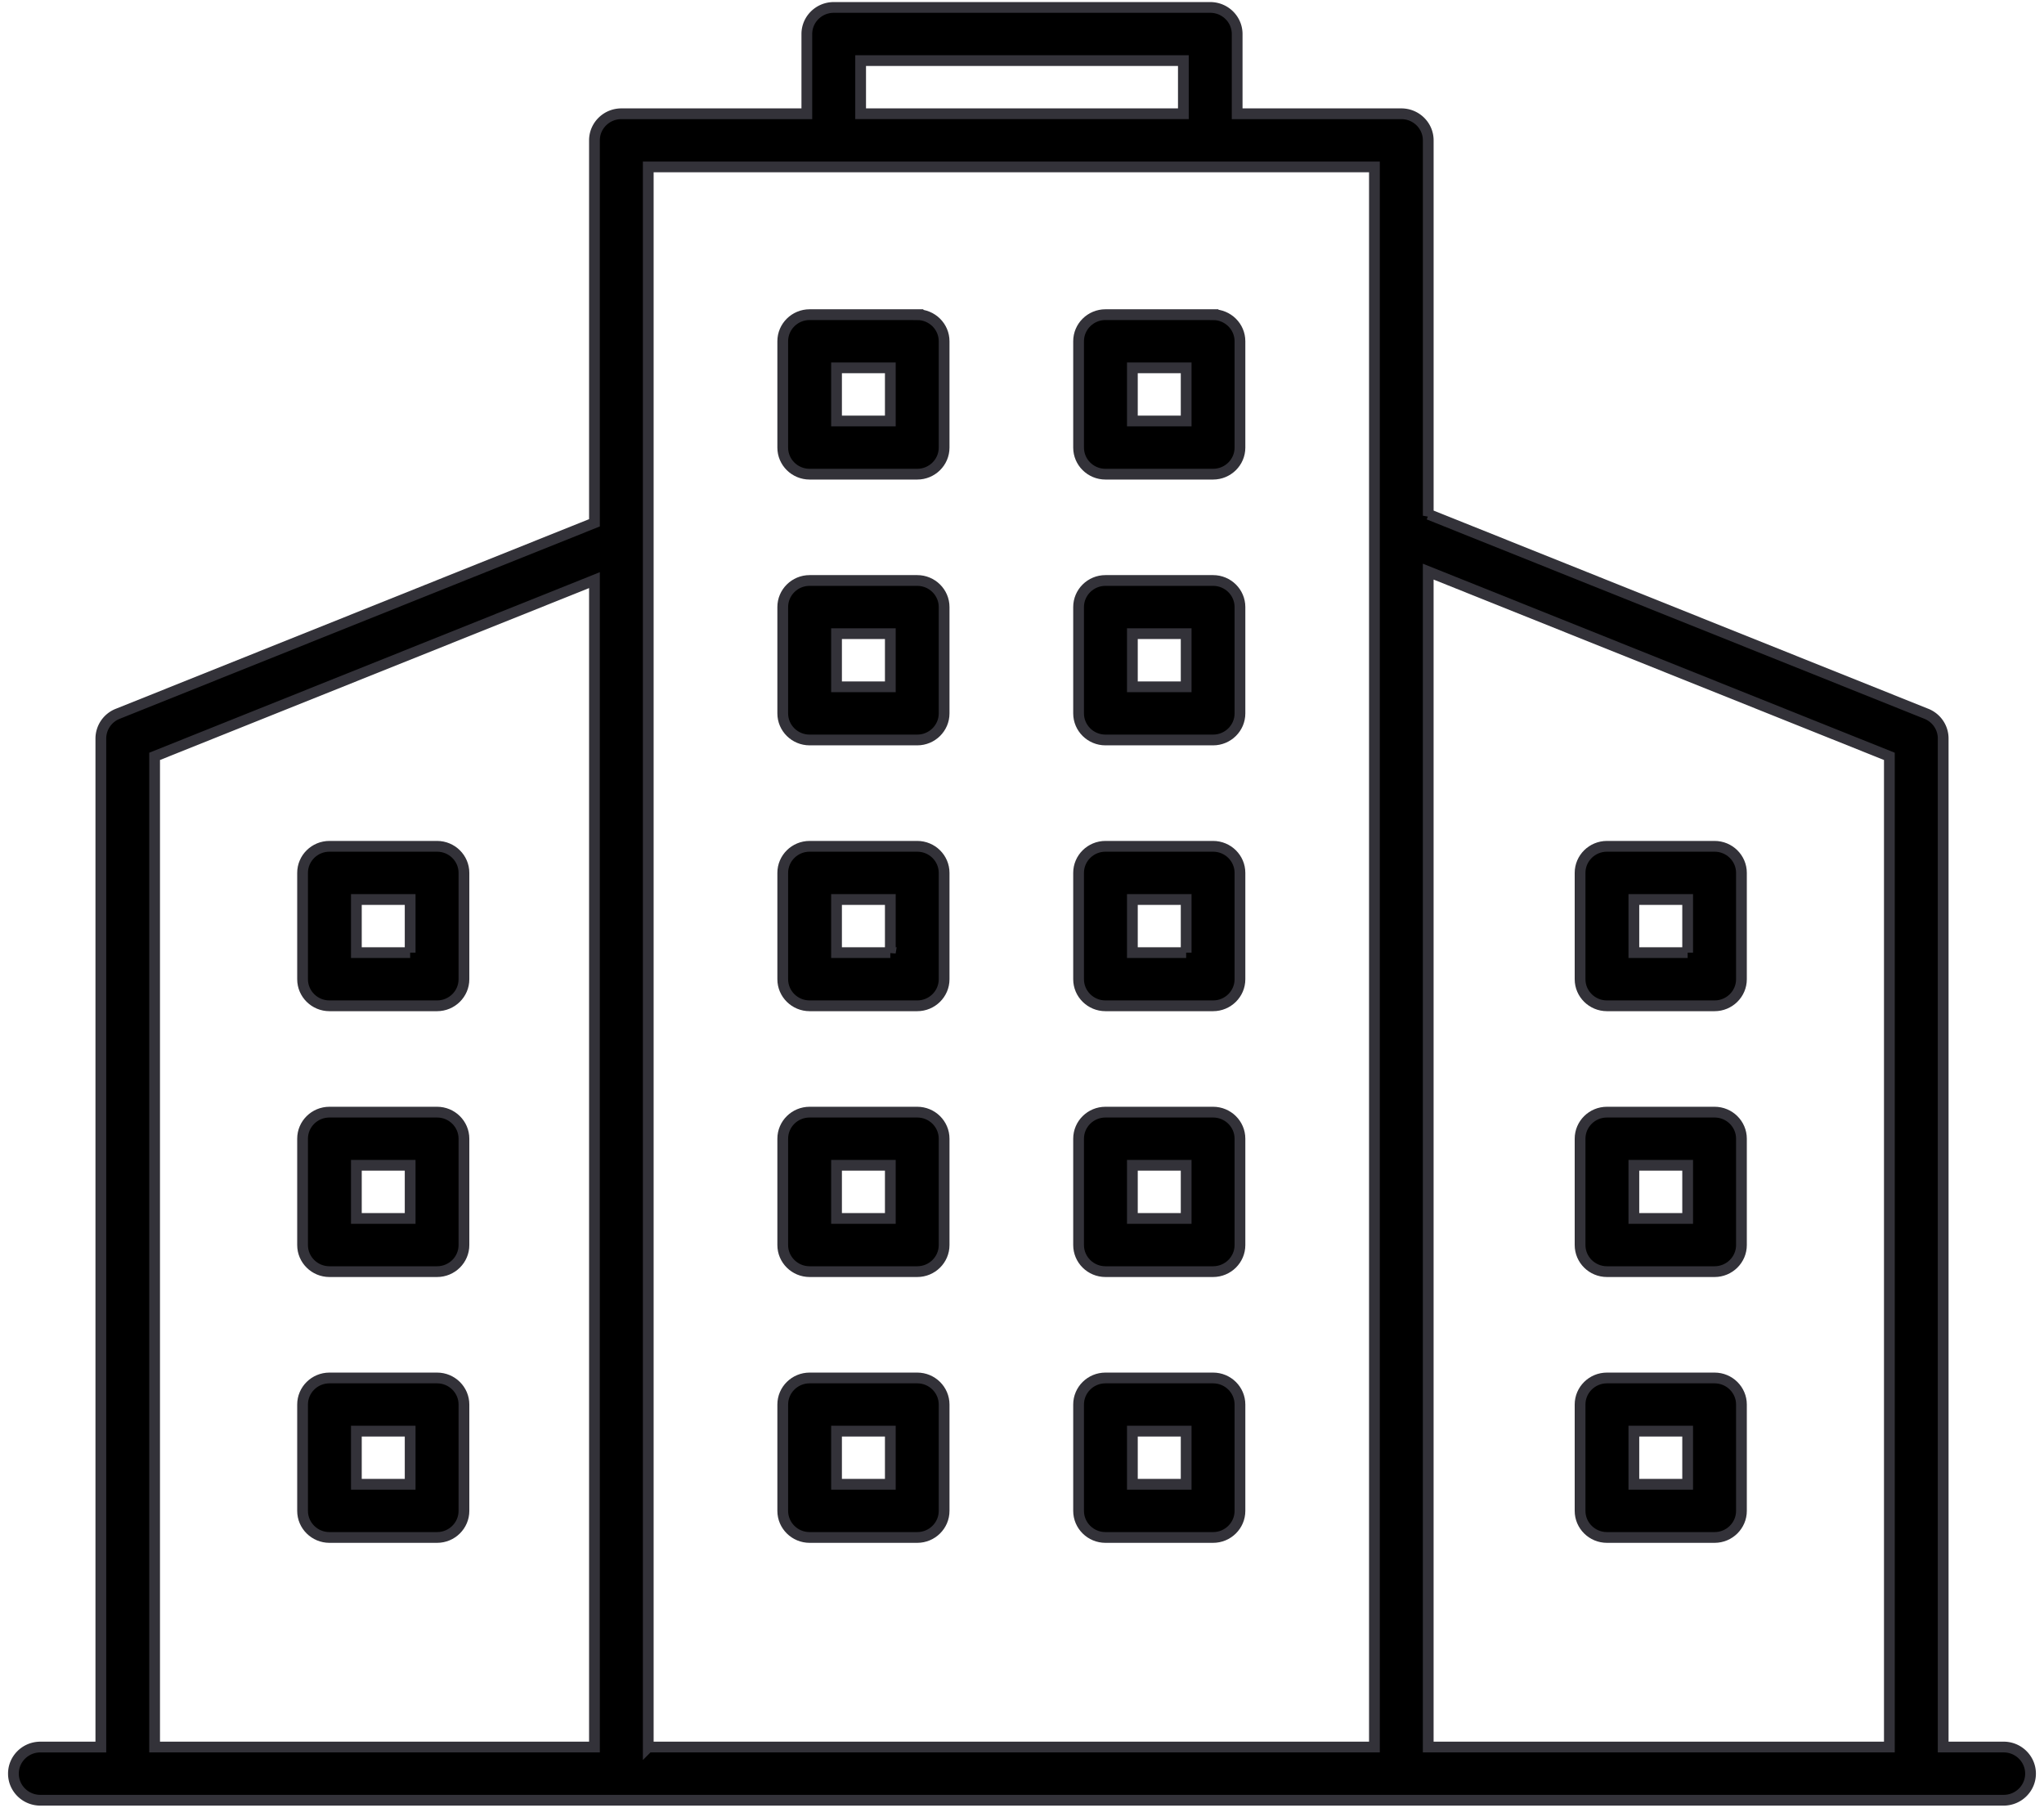
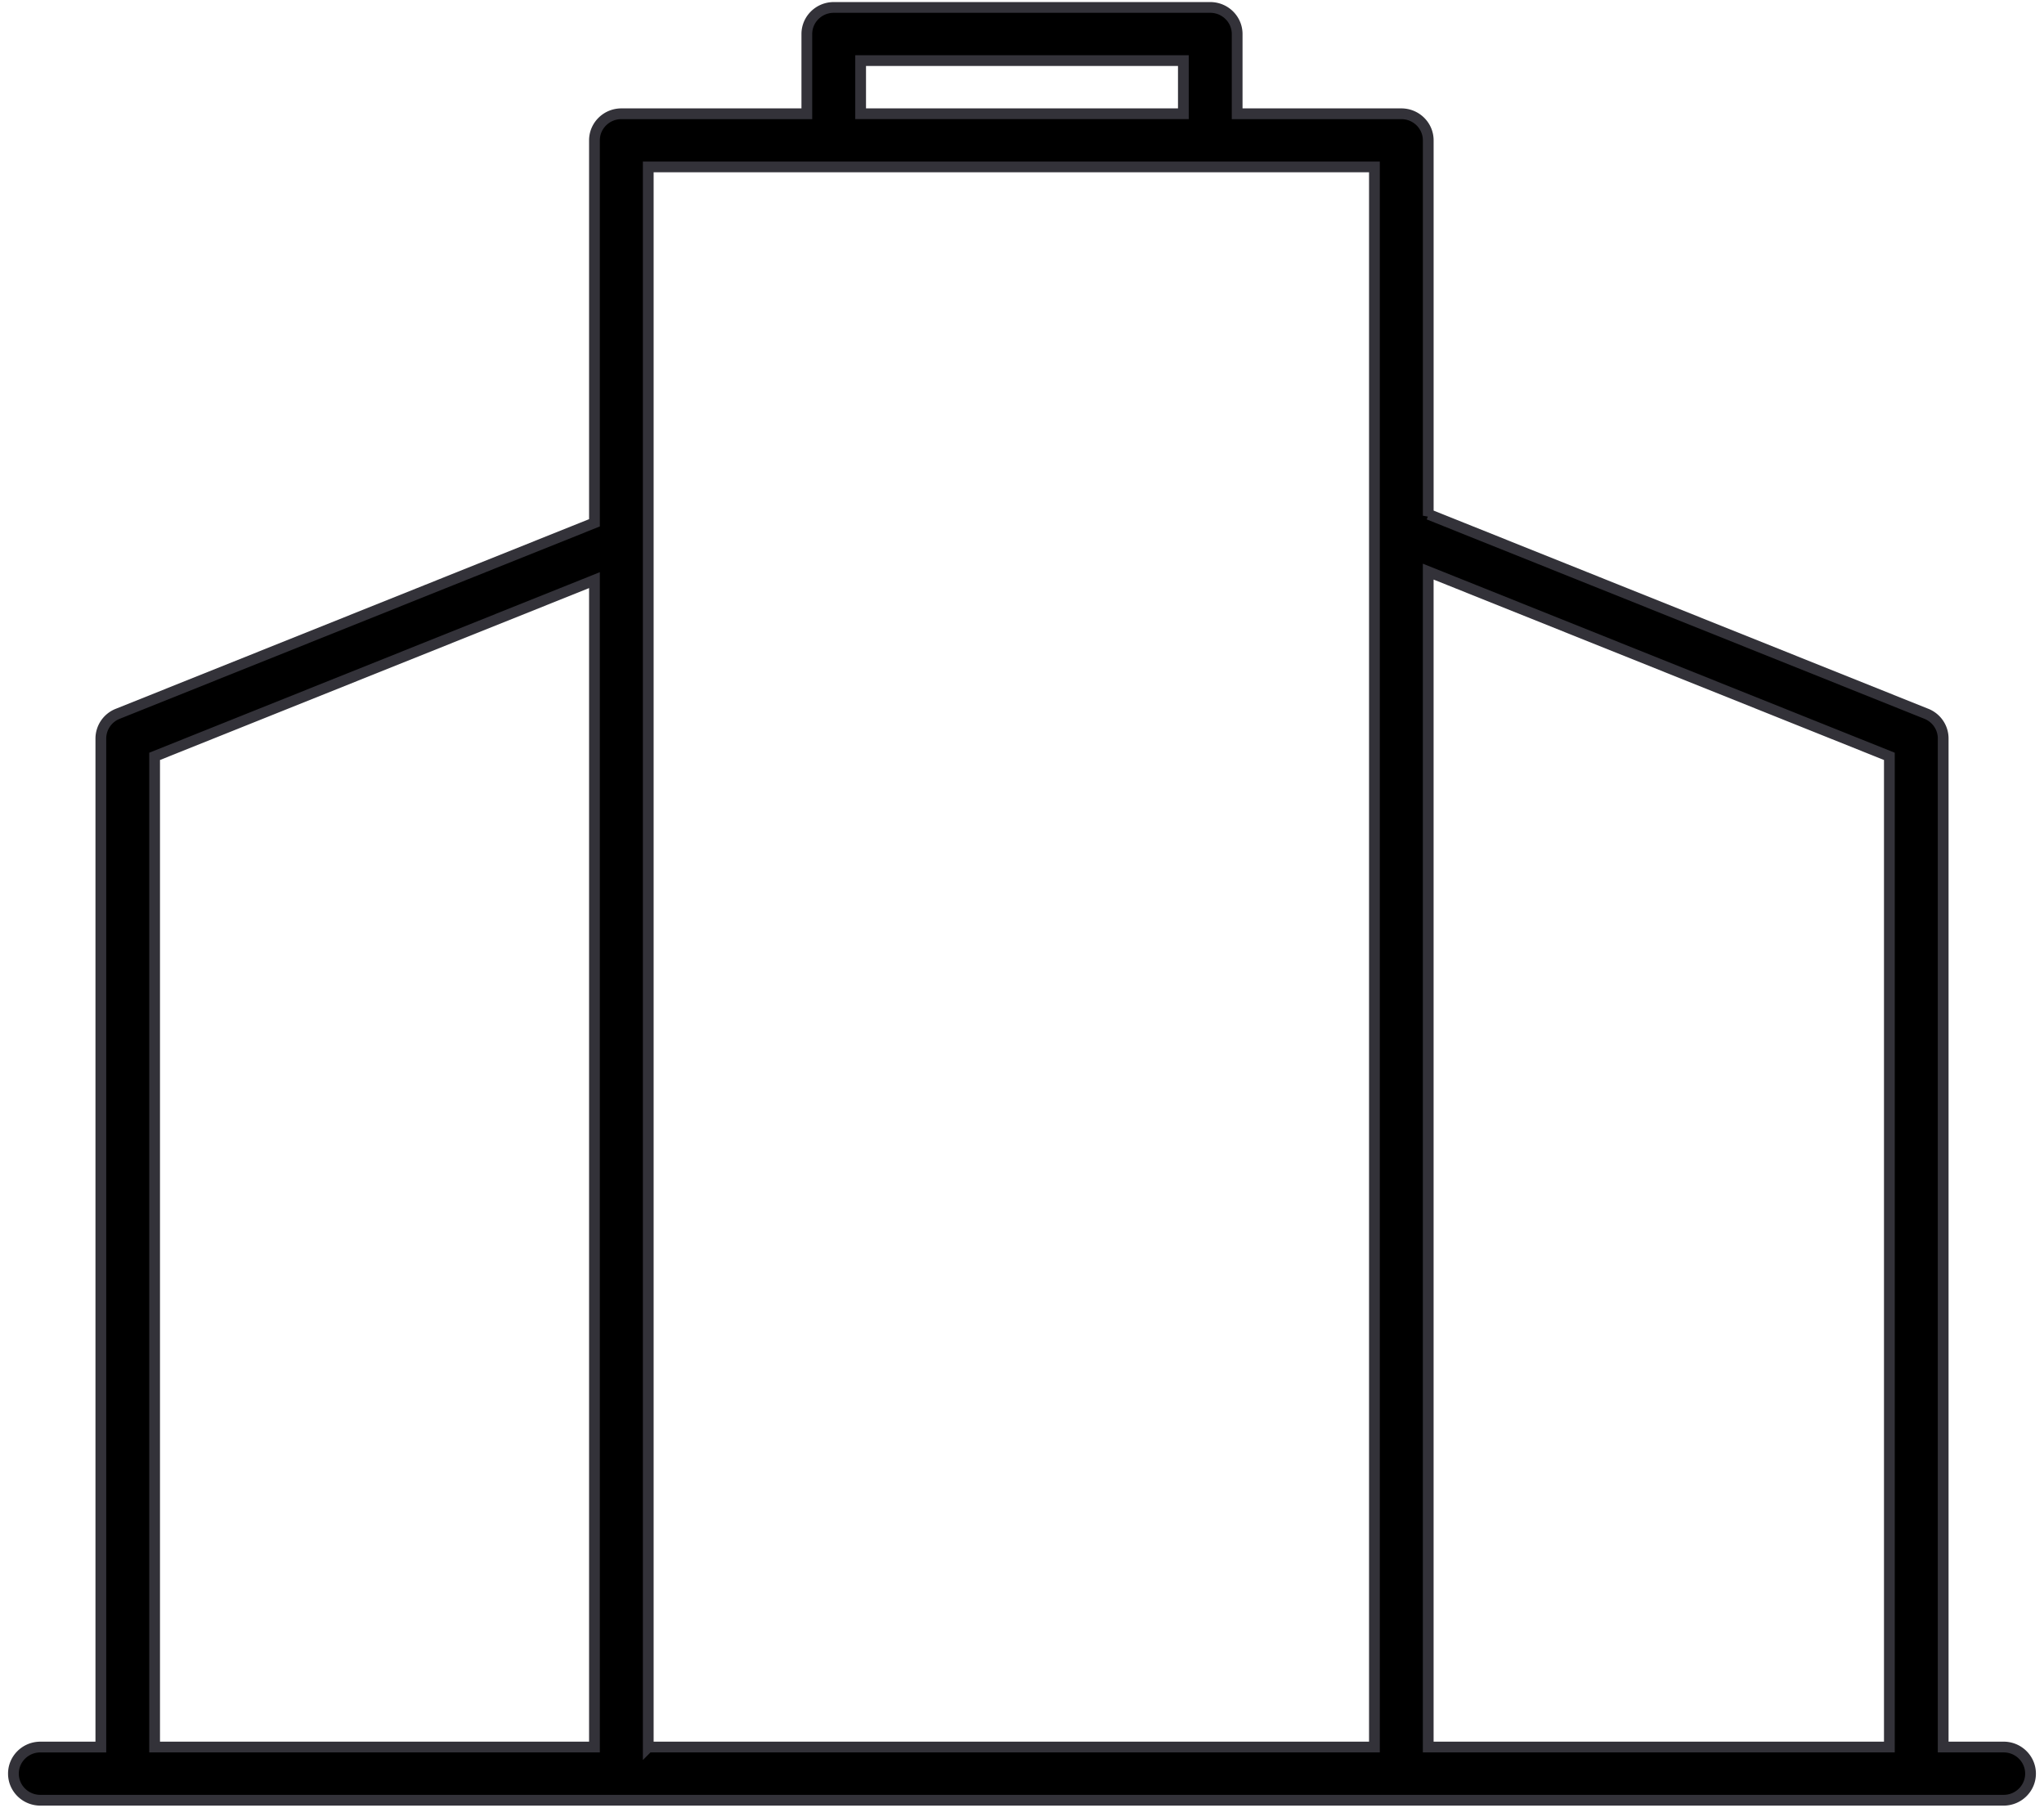
<svg xmlns="http://www.w3.org/2000/svg" width="95" height="84" viewBox="0 0 95 84">
  <g fill-rule="nonzero" stroke="#333239" stroke-width=".5">
    <path d="M93.125 81.185h-2.811v-46.87c0-.503-.309-.956-.781-1.145l-23.13-9.265-.022.06V6.522c0-.682-.56-1.235-1.25-1.235H57.5V1.581C57.5.9 56.94.346 56.25.346h-17.5c-.69 0-1.25.553-1.25 1.235v3.706h-8.621c-.69 0-1.25.553-1.25 1.235v17.773L5.467 33.173a1.238 1.238 0 0 0-.78 1.145v46.868H1.874c-.69 0-1.25.553-1.25 1.235s.56 1.236 1.25 1.236h91.25c.69 0 1.25-.554 1.25-1.236 0-.682-.56-1.236-1.25-1.236zM40 2.815h15v2.47H40v-2.47zM7.186 81.185V35.148l20.443-8.189v54.226H7.186zm22.943 0V7.756H63.88v73.428H30.13zM66.38 26.563l21.433 8.585v46.037H66.38V26.563z" />
-     <path d="M79.688 64.034h-5c-.69 0-1.25.553-1.25 1.235v4.941c0 .682.56 1.236 1.25 1.236h5c.69 0 1.25-.554 1.25-1.236v-4.94c0-.683-.56-1.236-1.25-1.236zm-1.25 4.941h-2.5v-2.47h2.5v2.47zM79.688 51.681h-5c-.69 0-1.25.553-1.25 1.235v4.941c0 .682.56 1.236 1.25 1.236h5c.69 0 1.25-.554 1.25-1.236v-4.94c0-.683-.56-1.236-1.25-1.236zm-1.25 4.941h-2.5v-2.47h2.5v2.47zM79.688 39.328h-5c-.69 0-1.25.553-1.25 1.235v4.942c0 .681.56 1.235 1.25 1.235h5c.69 0 1.25-.554 1.25-1.235v-4.942c0-.682-.56-1.235-1.25-1.235zm-1.25 4.941h-2.5V41.8h2.5v2.47zM20.313 64.034h-5c-.69 0-1.25.553-1.25 1.235v4.941c0 .682.56 1.236 1.25 1.236h5c.69 0 1.25-.554 1.25-1.236v-4.94c0-.683-.56-1.236-1.25-1.236zm-1.25 4.941h-2.5v-2.47h2.5v2.47zM20.313 51.681h-5c-.69 0-1.25.553-1.25 1.235v4.941c0 .682.56 1.236 1.25 1.236h5c.69 0 1.25-.554 1.25-1.236v-4.94c0-.683-.56-1.236-1.25-1.236zm-1.25 4.941h-2.5v-2.47h2.5v2.47zM20.313 39.328h-5c-.69 0-1.25.553-1.25 1.235v4.942c0 .681.56 1.235 1.25 1.235h5c.69 0 1.25-.554 1.25-1.235v-4.942c0-.682-.56-1.235-1.25-1.235zm-1.25 4.941h-2.5V41.8h2.5v2.47zM42.63 64.034h-5c-.69 0-1.25.553-1.25 1.235v4.941c0 .682.56 1.236 1.25 1.236h5c.69 0 1.25-.554 1.25-1.236v-4.94c0-.683-.56-1.236-1.25-1.236zm-1.25 4.941h-2.5v-2.47h2.5v2.47zM42.63 51.681h-5c-.69 0-1.25.553-1.25 1.235v4.941c0 .682.56 1.236 1.25 1.236h5c.69 0 1.25-.554 1.25-1.236v-4.94c0-.683-.56-1.236-1.25-1.236zm-1.25 4.941h-2.5v-2.47h2.5v2.47zM42.63 14.622h-5c-.69 0-1.25.554-1.25 1.235V20.8c0 .682.56 1.235 1.25 1.235h5c.69 0 1.25-.553 1.25-1.235v-4.942c0-.681-.56-1.235-1.25-1.235zm-1.25 4.941h-2.5v-2.47h2.5v2.47zM42.63 39.328h-5c-.69 0-1.25.553-1.25 1.235v4.942c0 .681.56 1.235 1.25 1.235h5c.69 0 1.25-.554 1.25-1.235v-4.942c0-.682-.56-1.235-1.25-1.235zm-1.25 4.941h-2.5V41.8h2.5v2.47zM42.63 26.975h-5c-.69 0-1.25.554-1.25 1.235v4.942c0 .681.56 1.235 1.25 1.235h5c.69 0 1.25-.554 1.25-1.235V28.21c0-.681-.56-1.235-1.25-1.235zm-1.25 4.941h-2.5v-2.47h2.5v2.47zM56.38 64.034h-5c-.69 0-1.25.553-1.25 1.235v4.941c0 .682.56 1.236 1.25 1.236h5c.69 0 1.25-.554 1.25-1.236v-4.94c0-.683-.56-1.236-1.25-1.236zm-1.25 4.941h-2.5v-2.47h2.5v2.47zM56.38 51.681h-5c-.69 0-1.25.553-1.25 1.235v4.941c0 .682.56 1.236 1.25 1.236h5c.69 0 1.25-.554 1.25-1.236v-4.94c0-.683-.56-1.236-1.25-1.236zm-1.25 4.941h-2.5v-2.47h2.5v2.47zM56.38 14.622h-5c-.69 0-1.25.554-1.25 1.235V20.8c0 .682.56 1.235 1.25 1.235h5c.69 0 1.25-.553 1.25-1.235v-4.942c0-.681-.56-1.235-1.25-1.235zm-1.25 4.941h-2.5v-2.47h2.5v2.47zM56.38 39.328h-5c-.69 0-1.25.553-1.25 1.235v4.942c0 .681.56 1.235 1.25 1.235h5c.69 0 1.25-.554 1.25-1.235v-4.942c0-.682-.56-1.235-1.25-1.235zm-1.25 4.941h-2.5V41.8h2.5v2.47zM56.38 26.975h-5c-.69 0-1.25.554-1.25 1.235v4.942c0 .681.56 1.235 1.25 1.235h5c.69 0 1.25-.554 1.25-1.235V28.21c0-.681-.56-1.235-1.25-1.235zm-1.25 4.941h-2.5v-2.47h2.5v2.47z" />
  </g>
</svg>